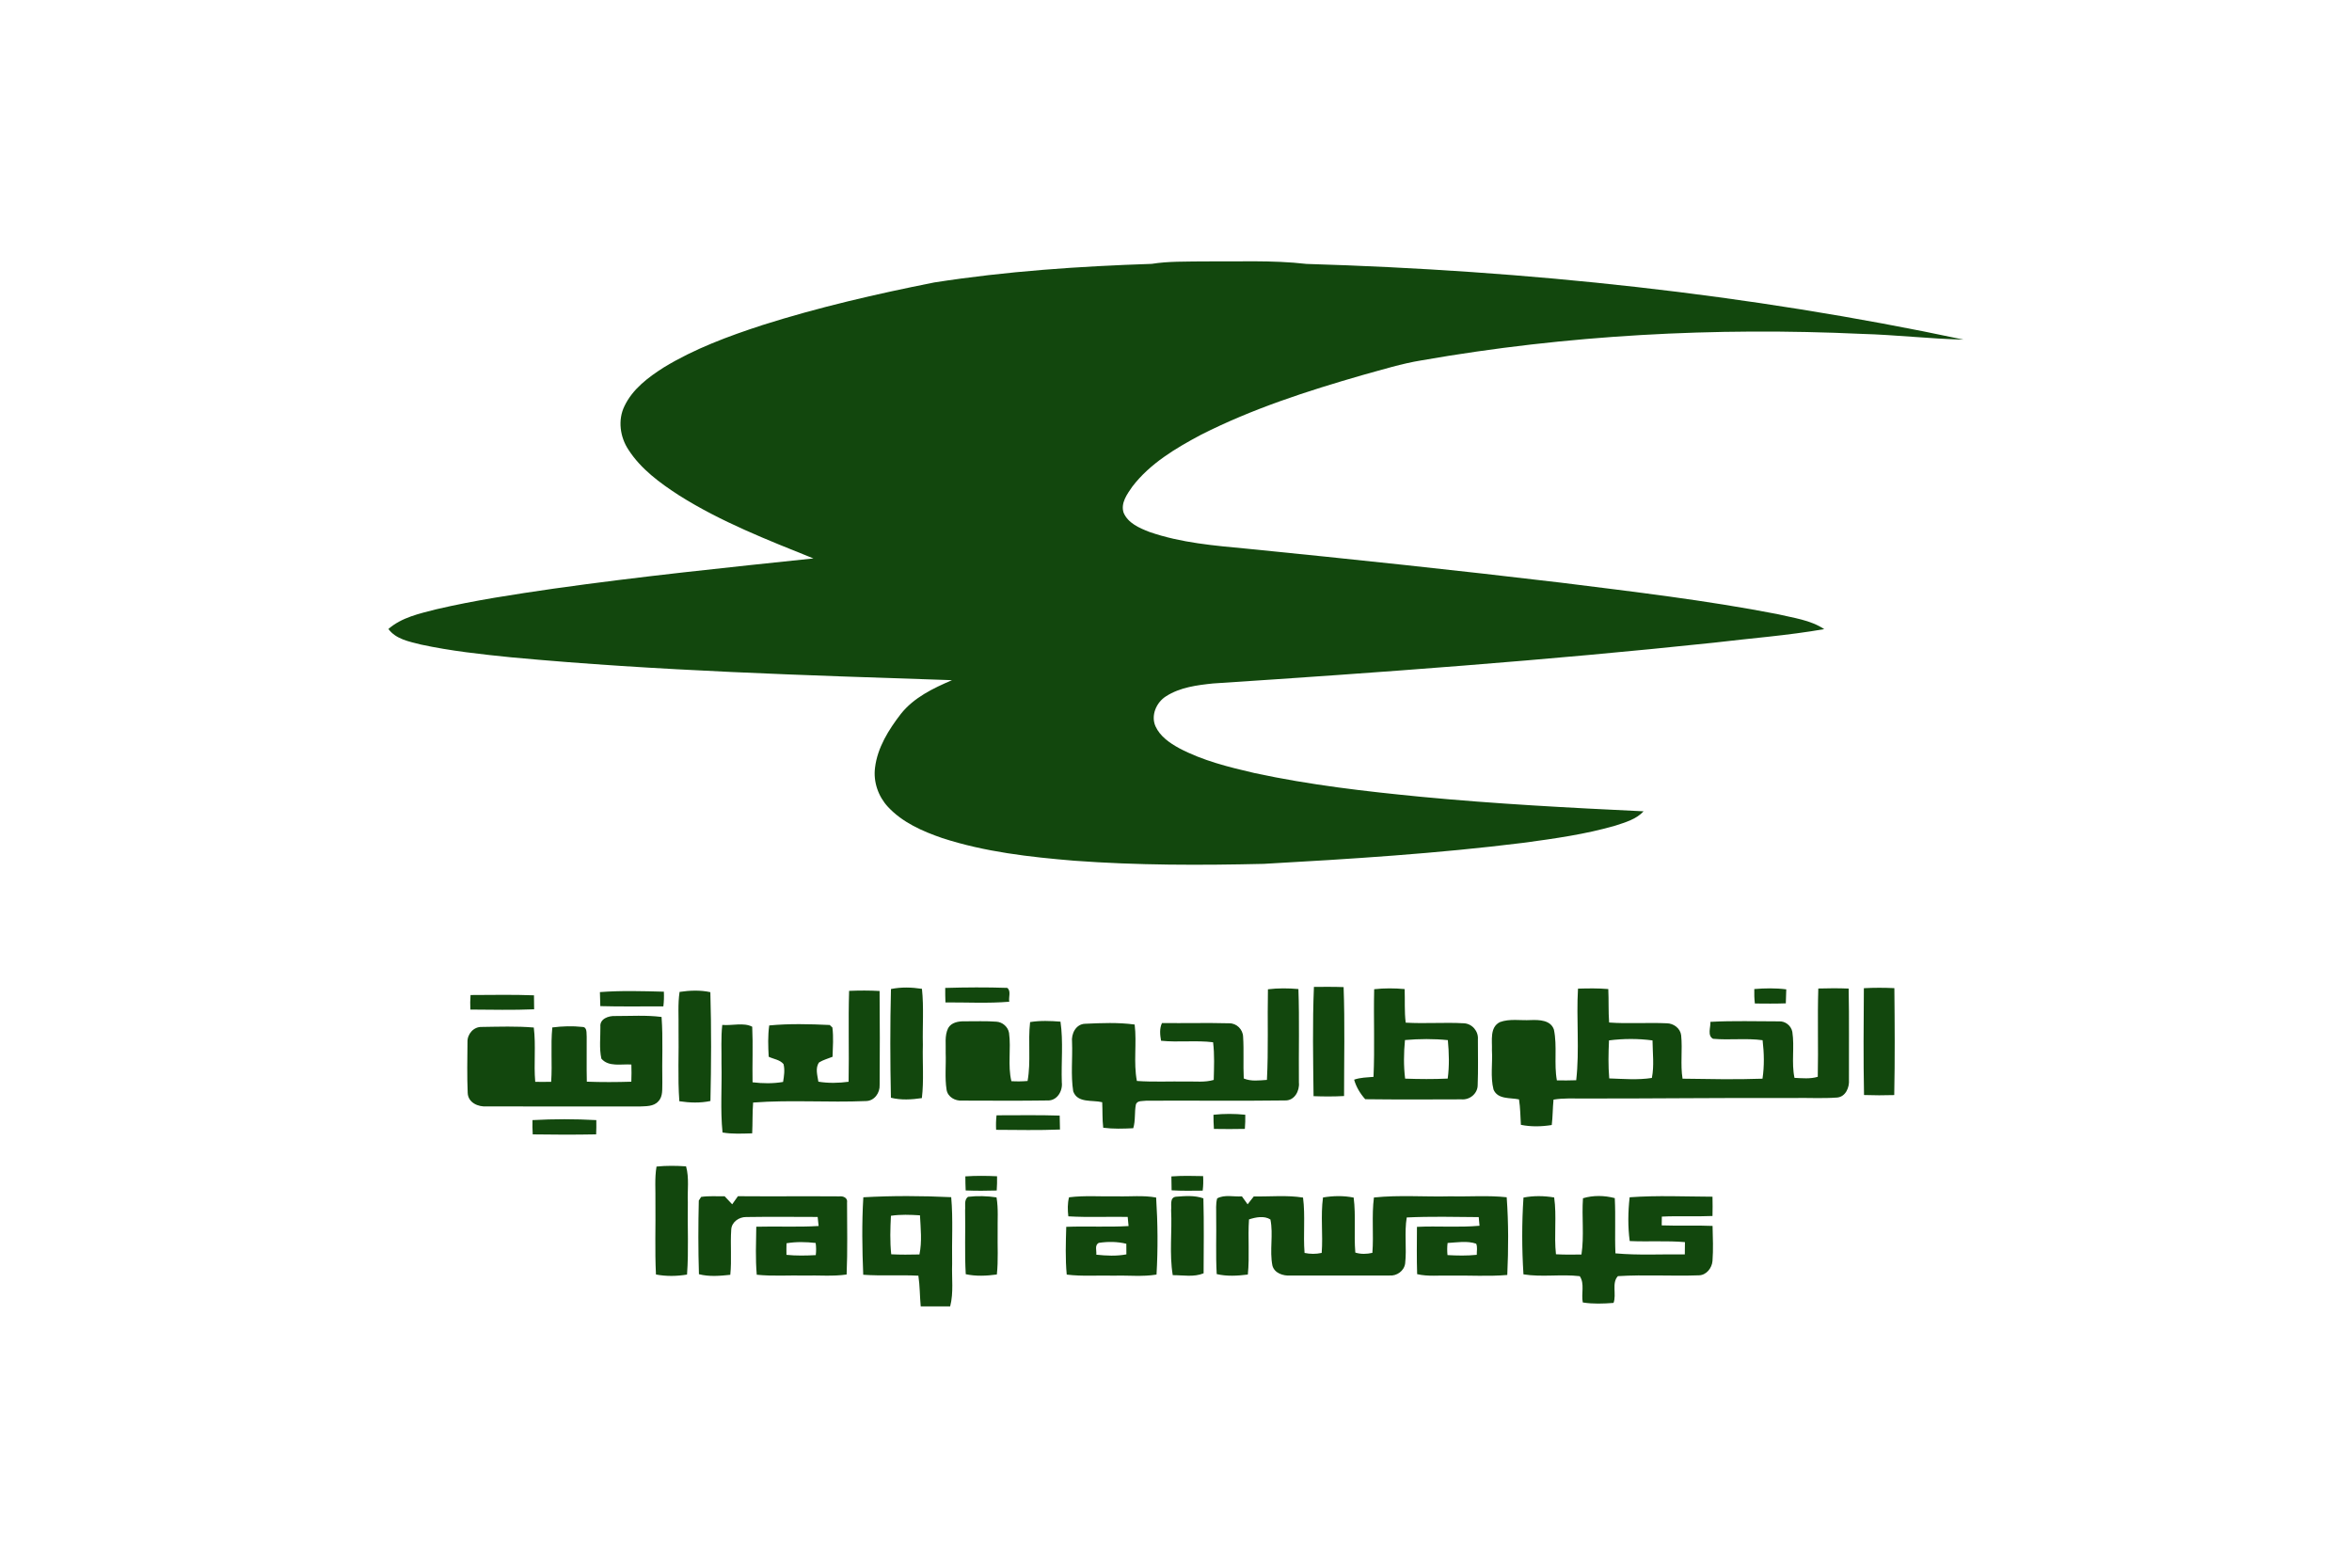
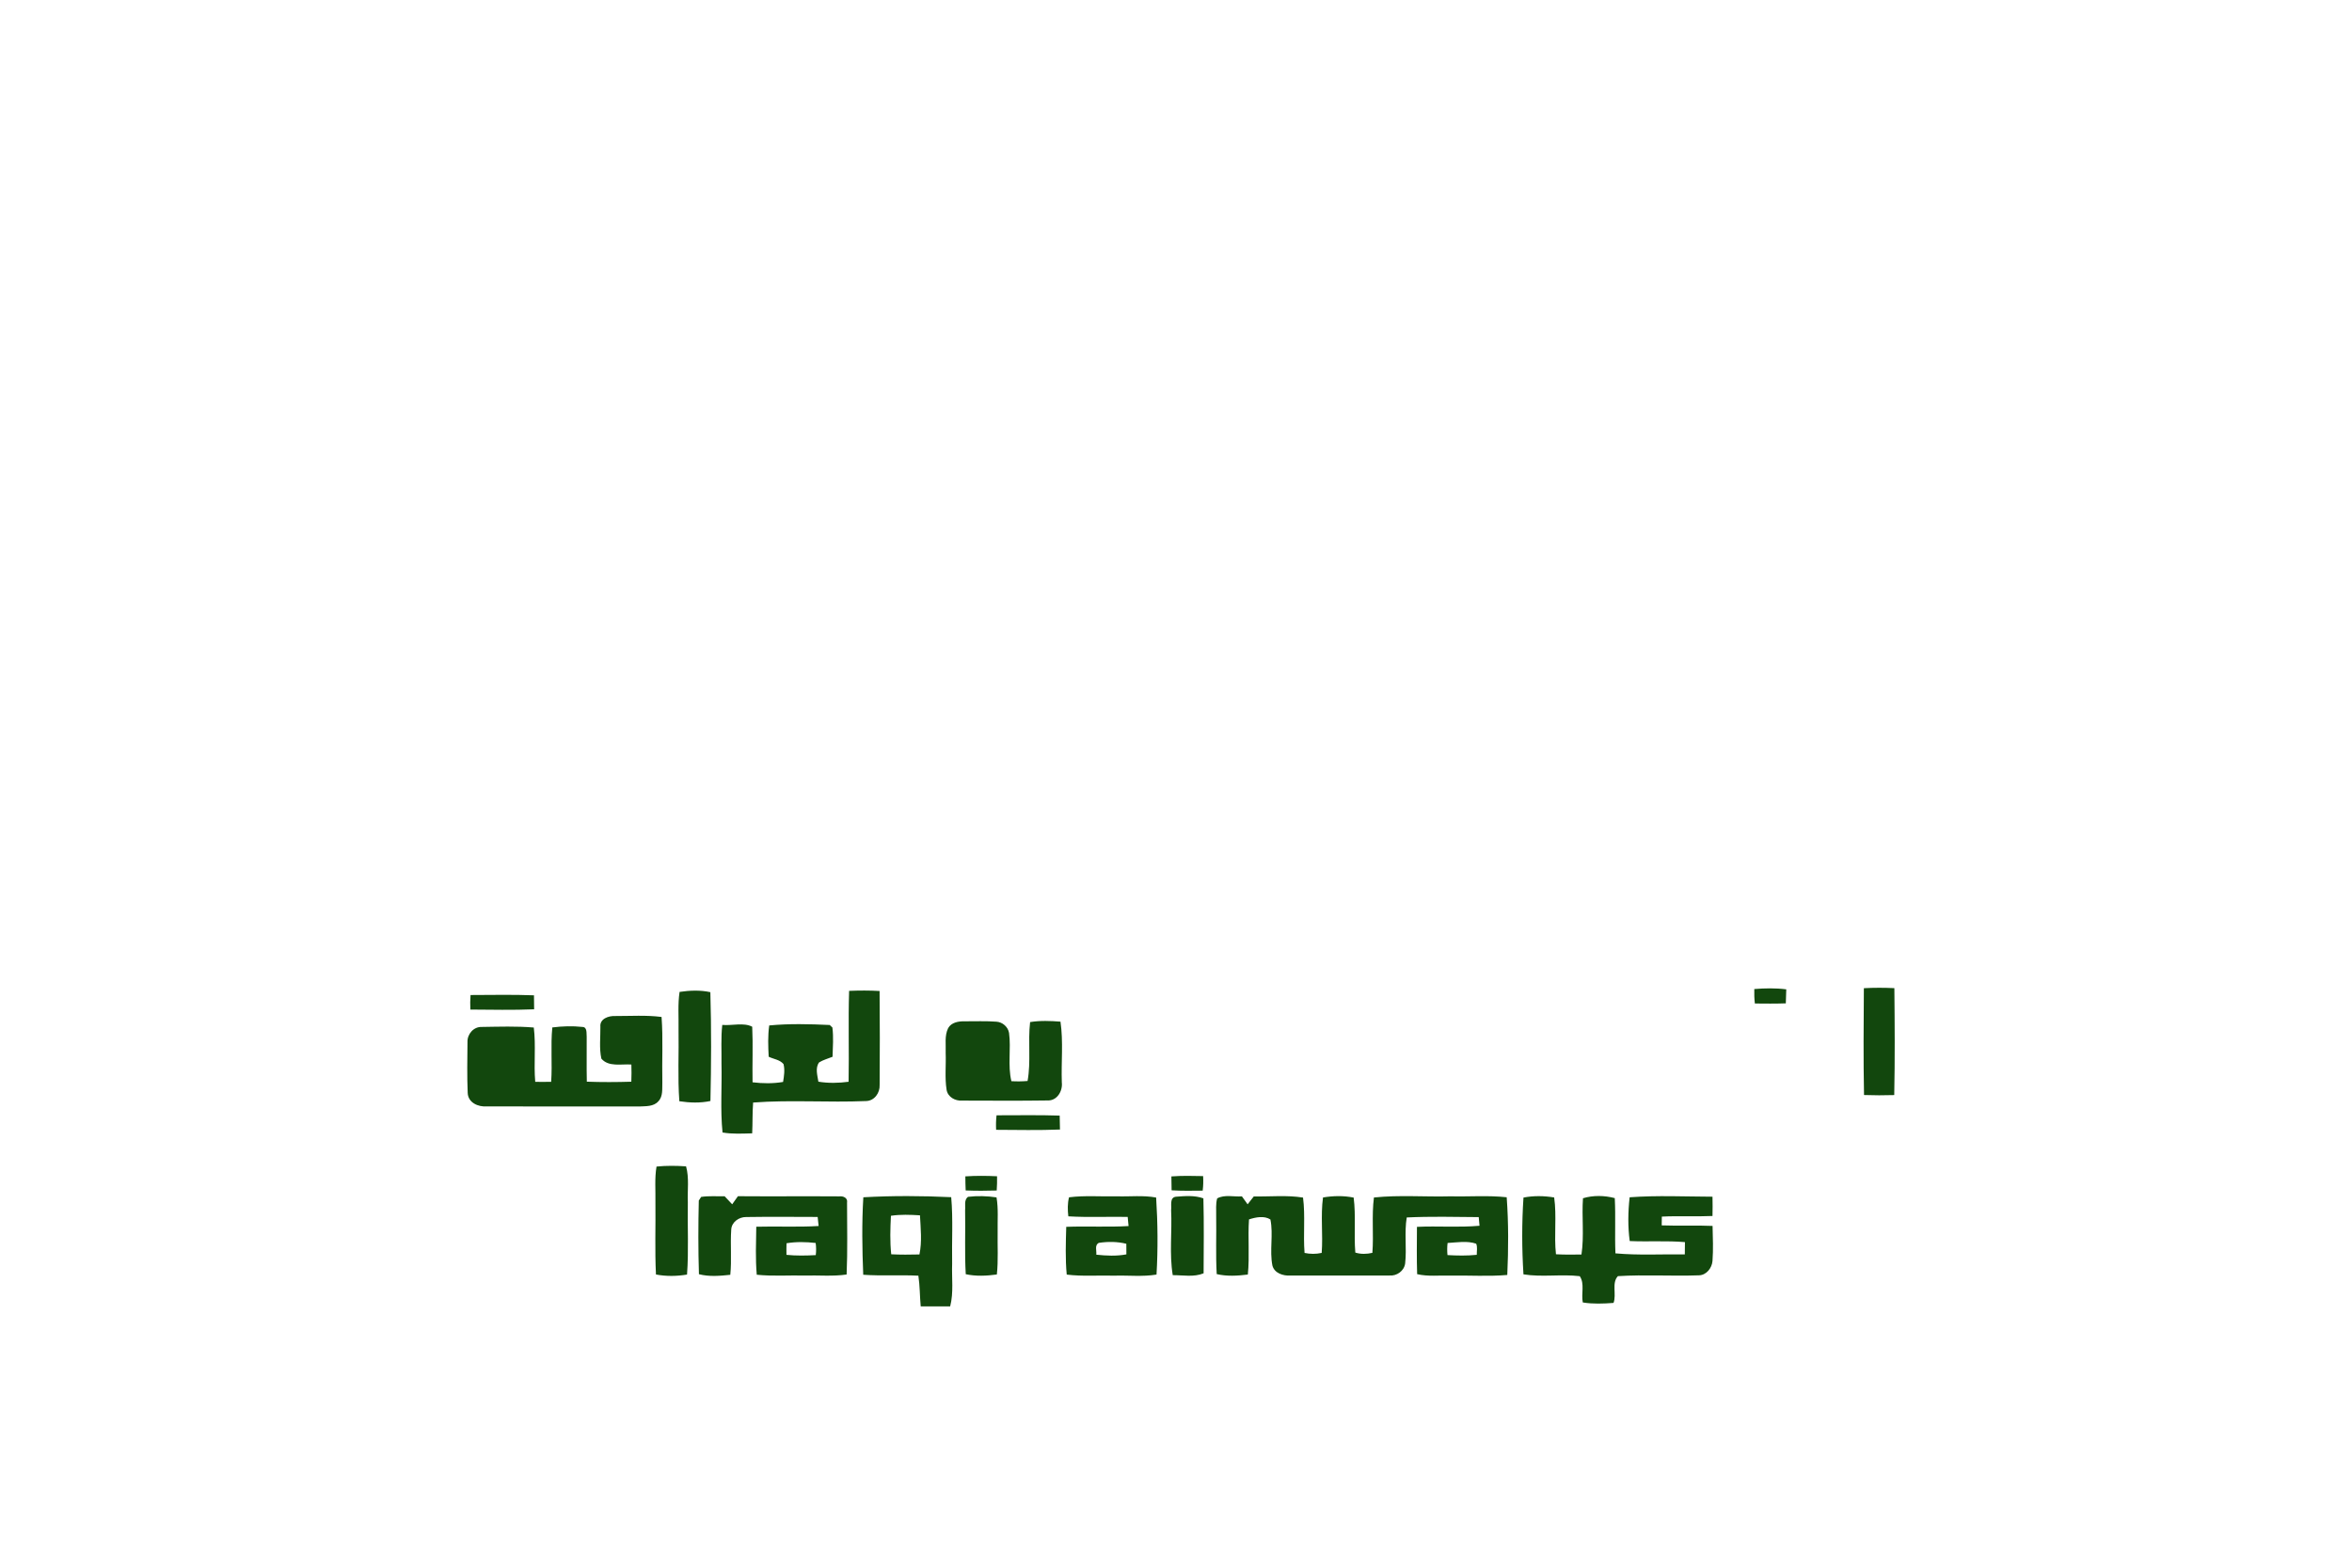
<svg xmlns="http://www.w3.org/2000/svg" width="480" height="320" viewBox="0 0 480 320" fill="none">
-   <path d="M190.659 57.657C205.345 55.363 220.195 54.355 235.039 53.86C238.46 53.315 241.93 53.418 245.384 53.358C252.46 53.429 259.58 53.059 266.623 53.871C311.646 55.216 356.647 59.961 400.732 69.325C393.803 69.161 386.901 68.344 379.972 68.154C349.968 66.764 319.784 68.366 290.178 73.546C286.065 74.206 282.083 75.469 278.074 76.559C266.792 79.811 255.543 83.445 245.051 88.772C239.904 91.517 234.691 94.617 231.095 99.318C230.038 100.843 228.677 102.668 229.298 104.629C230.191 106.792 232.533 107.783 234.571 108.579C241.015 110.823 247.884 111.379 254.633 112.016C275.965 114.146 297.281 116.396 318.569 118.934C333.326 120.781 348.116 122.513 362.726 125.351C365.967 126.13 369.448 126.528 372.292 128.418C364.829 129.731 357.24 130.281 349.718 131.191C315.737 134.786 281.652 137.281 247.563 139.509C244.272 139.852 240.813 140.299 237.97 142.124C235.992 143.36 234.827 146.029 235.813 148.252C236.744 150.306 238.7 151.657 240.623 152.713C245.444 155.274 250.793 156.587 256.082 157.812C267.277 160.225 278.673 161.544 290.058 162.649C305.147 164.088 320.291 164.888 335.429 165.607C333.926 167.236 331.719 167.852 329.682 168.522C323.57 170.298 317.246 171.175 310.954 172.03C293.343 174.225 275.617 175.347 257.902 176.333C245.008 176.638 232.087 176.644 219.214 175.691C210.139 174.939 200.993 173.904 192.299 171.071C188.262 169.682 184.161 167.879 181.208 164.692C179.236 162.557 178.201 159.593 178.577 156.695C179.078 152.583 181.361 148.955 183.839 145.735C186.497 142.38 190.441 140.489 194.287 138.839C164.299 137.826 134.279 136.96 104.389 134.181C98.195 133.555 91.991 132.885 85.9 131.567C83.531 130.962 80.818 130.494 79.266 128.391C81.995 126.01 85.617 125.248 89.022 124.371C96.921 122.524 104.945 121.326 112.963 120.16C130.591 117.67 148.306 115.846 166.004 113.988C156.64 110.218 147.156 106.53 138.582 101.116C134.693 98.594 130.803 95.756 128.259 91.806C126.533 89.213 126.048 85.722 127.448 82.878C129.104 79.413 132.285 77.027 135.445 75.012C141.714 71.188 148.644 68.628 155.6 66.356C167.083 62.712 178.849 60.004 190.659 57.657ZM268.148 201.446C270.164 201.44 272.185 201.413 274.206 201.489C274.478 208.892 274.293 216.312 274.298 223.726C272.223 223.84 270.148 223.829 268.072 223.753C267.99 216.323 267.838 208.871 268.148 201.446ZM181.829 201.882C183.91 201.457 186.062 201.517 188.153 201.843C188.557 205.64 188.246 209.47 188.339 213.283C188.241 216.9 188.567 220.544 188.137 224.145C186.051 224.461 183.883 224.586 181.818 224.074C181.666 216.682 181.644 209.274 181.829 201.882ZM192.904 201.658C197.114 201.533 201.347 201.506 205.558 201.647C206.391 202.268 205.798 203.57 205.972 204.475C201.647 204.839 197.289 204.594 192.947 204.616C192.909 203.63 192.893 202.644 192.904 201.658ZM258.763 201.936C260.827 201.685 262.913 201.702 264.983 201.887C265.201 208.239 265.022 214.596 265.081 220.947C265.261 222.669 264.188 224.684 262.26 224.624C252.819 224.75 243.368 224.624 233.928 224.679C233.225 224.793 232.13 224.586 231.82 225.42C231.493 227.027 231.765 228.71 231.275 230.295C229.238 230.399 227.179 230.459 225.147 230.197C224.94 228.465 225.027 226.722 224.94 224.989C222.935 224.483 219.906 225.224 219.024 222.767C218.501 219.455 218.915 216.056 218.784 212.716C218.599 211.033 219.547 209.045 221.437 208.974C224.798 208.822 228.214 208.674 231.564 209.132C232.027 212.956 231.291 216.851 232.016 220.648C235.377 220.887 238.749 220.708 242.115 220.762C243.973 220.719 245.885 220.975 247.699 220.435C247.759 217.875 247.884 215.298 247.568 212.749C244.044 212.313 240.481 212.804 236.951 212.439C236.739 211.229 236.603 209.971 237.136 208.827C241.701 208.881 246.266 208.756 250.831 208.876C252.362 208.838 253.653 210.113 253.696 211.632C253.876 214.465 253.686 217.309 253.827 220.141C255.331 220.773 256.976 220.539 258.556 220.43C258.877 214.274 258.632 208.097 258.763 201.936ZM280.443 201.92C282.508 201.691 284.594 201.702 286.664 201.892C286.746 204.175 286.593 206.474 286.876 208.745C290.837 208.985 294.808 208.647 298.768 208.876C300.44 208.958 301.753 210.499 301.612 212.166C301.612 215.266 301.688 218.376 301.568 221.476C301.574 223.219 299.956 224.554 298.251 224.401C291.708 224.423 285.161 224.456 278.618 224.374C277.583 223.224 276.777 221.879 276.352 220.386C277.621 219.934 278.978 219.929 280.307 219.809C280.579 213.849 280.301 207.879 280.443 201.92ZM286.729 212.297C286.479 214.912 286.435 217.565 286.762 220.174C289.655 220.277 292.558 220.299 295.451 220.163C295.799 217.565 295.723 214.917 295.478 212.313C292.574 212.019 289.638 212.046 286.729 212.297ZM322.039 201.805C324.098 201.745 326.163 201.707 328.222 201.887C328.331 204.164 328.222 206.446 328.391 208.718C332.308 209.007 336.241 208.696 340.163 208.876C341.552 208.887 342.93 209.9 343.094 211.333C343.393 214.274 342.908 217.254 343.377 220.185C348.813 220.261 354.255 220.381 359.692 220.185C360.089 217.586 360.019 214.928 359.714 212.33C356.358 211.872 352.964 212.346 349.603 212.041C348.394 211.404 349.129 209.677 349.064 208.582C353.716 208.331 358.384 208.484 363.042 208.484C364.338 208.402 365.531 209.344 365.782 210.619C366.261 213.73 365.569 216.922 366.223 220.016C367.803 220.087 369.426 220.267 370.973 219.798C371.109 213.79 370.892 207.781 371.082 201.778C373.147 201.713 375.211 201.702 377.276 201.789C377.407 207.988 377.303 214.193 377.336 220.392C377.461 221.939 376.682 223.862 374.944 224.031C371.894 224.259 368.827 224.058 365.771 224.129C351.608 224.069 337.445 224.249 323.281 224.232C321.2 224.243 319.103 224.112 317.044 224.456C316.87 226.182 316.897 227.92 316.685 229.641C314.604 229.974 312.457 230.028 310.387 229.603C310.273 227.871 310.278 226.128 310.001 224.412C308.208 224.025 305.659 224.461 304.798 222.391C304.134 219.787 304.635 217.036 304.477 214.372C304.559 212.428 303.97 209.693 306.111 208.631C308.11 207.89 310.306 208.342 312.398 208.217C314.113 208.157 316.488 208.206 317.131 210.183C317.829 213.577 317.109 217.112 317.73 220.528C319.043 220.555 320.362 220.544 321.674 220.501C322.377 214.307 321.674 208.026 322.039 201.805ZM328.369 212.368C328.249 214.95 328.189 217.548 328.418 220.13C331.305 220.223 334.263 220.484 337.118 220.032C337.613 217.526 337.27 214.917 337.248 212.373C334.312 211.981 331.305 211.992 328.369 212.368Z" fill="#12470D" />
  <path d="M358.019 201.886C360.187 201.712 362.376 201.669 364.544 201.946C364.523 202.9 364.501 203.853 364.452 204.806C362.344 204.882 360.241 204.861 358.138 204.839C358.019 203.858 357.991 202.872 358.019 201.886ZM380.38 201.712C382.45 201.598 384.531 201.603 386.606 201.701C386.677 208.979 386.726 216.257 386.579 223.529C384.52 223.589 382.466 223.594 380.413 223.518C380.266 216.251 380.331 208.979 380.38 201.712ZM138.69 202.469C140.766 202.164 142.907 202.072 144.971 202.524C145.184 209.921 145.151 217.341 144.987 224.738C142.901 225.179 140.739 225.109 138.641 224.787C138.282 219.874 138.57 214.933 138.478 210.014C138.527 207.497 138.309 204.964 138.69 202.469ZM173.287 202.257C175.362 202.175 177.438 202.159 179.508 202.284C179.568 208.674 179.568 215.064 179.518 221.453C179.6 223.077 178.456 224.722 176.735 224.749C169.065 225.081 161.351 224.471 153.698 225.054C153.534 227.146 153.611 229.243 153.507 231.34C151.486 231.389 149.454 231.515 147.455 231.166C146.981 226.498 147.357 221.786 147.243 217.096C147.281 214.464 147.107 211.828 147.401 209.208C149.389 209.393 151.786 208.663 153.513 209.578C153.692 213.353 153.513 217.139 153.583 220.92C155.648 221.17 157.756 221.203 159.81 220.849C160.011 219.65 160.202 218.403 159.902 217.204C159.162 216.306 157.881 216.191 156.879 215.706C156.759 213.582 156.688 211.436 156.983 209.317C161.074 208.924 165.235 209.033 169.332 209.224C169.468 209.355 169.74 209.611 169.877 209.742C170.127 211.719 169.969 213.724 169.909 215.712C168.994 216.082 168.019 216.338 167.169 216.856C166.325 217.983 166.826 219.52 167.017 220.794C169.054 221.132 171.14 221.083 173.183 220.811C173.303 214.628 173.096 208.44 173.287 202.257ZM96.032 203.107C100.346 203.101 104.666 202.998 108.975 203.167C109.002 204.114 109.007 205.068 109.007 206.021C104.671 206.201 100.33 206.103 95.994 206.075C95.945 205.084 95.95 204.093 96.032 203.107ZM122.528 209.573C122.375 207.955 124.195 207.334 125.508 207.394C128.678 207.405 131.865 207.176 135.013 207.584C135.34 212.024 135.073 216.485 135.171 220.936C135.111 222.232 135.351 223.79 134.349 224.809C133.385 225.909 131.794 225.784 130.47 225.86C120.098 225.844 109.727 225.888 99.355 225.839C97.601 225.986 95.525 225.087 95.449 223.088C95.302 219.634 95.373 216.175 95.405 212.721C95.335 211.098 96.647 209.556 98.325 209.622C101.855 209.573 105.407 209.442 108.937 209.742C109.394 213.419 108.909 217.139 109.231 220.827C110.315 220.843 111.399 220.843 112.483 220.822C112.739 217.128 112.352 213.413 112.717 209.725C114.754 209.464 116.825 209.398 118.867 209.622C119.891 209.649 119.657 210.951 119.733 211.632C119.761 214.682 119.684 217.738 119.761 220.794C122.784 220.909 125.818 220.892 128.841 220.8C128.89 219.629 128.89 218.463 128.852 217.297C126.831 217.139 124.222 217.853 122.729 216.093C122.266 213.969 122.555 211.741 122.528 209.573ZM193.502 209.861C194.156 208.685 195.626 208.445 196.858 208.472C199.02 208.483 201.188 208.385 203.345 208.549C204.587 208.619 205.715 209.6 205.927 210.831C206.369 214.099 205.628 217.46 206.407 220.691C207.507 220.762 208.608 220.745 209.708 220.653C210.422 216.687 209.762 212.623 210.225 208.63C212.274 208.298 214.36 208.38 216.425 208.543C217.024 212.634 216.555 216.807 216.697 220.93C216.909 222.701 215.733 224.716 213.777 224.629C207.965 224.716 202.141 224.667 196.329 224.656C194.924 224.749 193.42 223.927 193.181 222.45C192.788 219.961 193.093 217.428 192.995 214.922C193.072 213.239 192.728 211.425 193.502 209.861ZM203.378 227.658C207.676 227.669 211.969 227.571 216.261 227.718C216.299 228.66 216.316 229.608 216.321 230.561C211.979 230.741 207.632 230.638 203.291 230.621C203.242 229.63 203.258 228.639 203.378 227.658ZM133.984 238.122C135.988 237.915 138.009 237.943 140.014 238.079C140.684 240.47 140.265 242.976 140.374 245.422C140.281 250.335 140.57 255.265 140.21 260.168C138.118 260.517 135.956 260.555 133.869 260.152C133.624 255.249 133.82 250.33 133.76 245.422C133.809 242.987 133.575 240.53 133.984 238.122ZM197.01 240.122C199.162 239.98 201.324 239.996 203.482 240.1C203.498 241.069 203.482 242.039 203.411 243.009C201.303 243.074 199.189 243.08 197.075 242.998C197.032 242.039 197.016 241.08 197.01 240.122ZM239.058 240.133C241.21 239.969 243.373 240.018 245.535 240.067C245.59 241.053 245.574 242.05 245.448 243.036C243.335 243.058 241.216 243.101 239.102 242.971C239.075 242.023 239.058 241.075 239.058 240.133ZM143.092 244.316C144.677 244.076 146.284 244.223 147.88 244.18C148.392 244.73 148.899 245.286 149.427 245.825C149.819 245.275 150.212 244.725 150.598 244.174C157.495 244.229 164.397 244.158 171.293 244.207C172.099 244.109 173.042 244.512 172.867 245.487C172.867 250.374 172.993 255.271 172.78 260.157C169.947 260.571 167.071 260.288 164.217 260.364C160.959 260.293 157.685 260.538 154.439 260.201C154.155 256.943 154.297 253.664 154.341 250.401C158.579 250.281 162.828 250.515 167.066 250.254C167.011 249.633 166.946 249.017 166.87 248.407C162.005 248.396 157.135 248.347 152.271 248.423C150.816 248.402 149.307 249.453 149.231 250.989C149.019 254.061 149.351 257.15 149.04 260.217C146.921 260.44 144.731 260.636 142.64 260.092C142.482 255.086 142.493 250.063 142.612 245.062C142.732 244.877 142.972 244.501 143.092 244.316ZM160.513 253.778C160.49 254.566 160.486 255.354 160.502 256.142C162.49 256.344 164.489 256.306 166.483 256.197C166.586 255.369 166.576 254.535 166.461 253.718C164.484 253.495 162.479 253.446 160.513 253.778ZM176.19 244.392C182.155 244.055 188.158 244.087 194.123 244.371C194.526 248.886 194.221 253.424 194.314 257.951C194.205 260.854 194.646 263.823 193.91 266.667H187.902C187.706 264.58 187.739 262.472 187.423 260.397C183.669 260.206 179.916 260.473 176.168 260.206C175.956 254.939 175.869 249.649 176.19 244.392ZM181.823 248.167C181.687 250.782 181.605 253.419 181.883 256.028C183.8 256.126 185.723 256.11 187.641 256.061C188.191 253.44 187.886 250.728 187.749 248.075C185.778 247.955 183.784 247.873 181.823 248.167ZM197.544 244.3C199.478 244.071 201.444 244.125 203.373 244.414C203.77 246.724 203.558 249.083 203.601 251.414C203.547 254.323 203.754 257.248 203.438 260.152C201.335 260.44 199.173 260.544 197.092 260.092C196.841 255.739 197.048 251.381 196.961 247.034C197.054 246.119 196.705 244.953 197.544 244.3ZM218.168 244.398C221.409 243.984 224.688 244.278 227.951 244.196C230.615 244.278 233.311 243.951 235.948 244.447C236.28 249.671 236.329 254.939 236.024 260.168C233.175 260.642 230.277 260.304 227.406 260.391C224.171 260.293 220.919 260.577 217.699 260.173C217.394 256.932 217.509 253.669 217.601 250.423C221.839 250.259 226.083 250.515 230.321 250.265C230.266 249.638 230.206 249.017 230.141 248.396C226.105 248.325 222.057 248.521 218.026 248.282C217.879 246.98 217.846 245.667 218.168 244.398ZM224.258 253.697C223.337 254.132 223.828 255.32 223.735 256.11C225.772 256.328 227.848 256.431 229.874 256.044C229.874 255.325 229.869 254.601 229.863 253.882C228.033 253.43 226.11 253.413 224.258 253.697ZM239.004 247.034C239.135 246.108 238.639 244.42 239.995 244.278C241.853 244.131 243.798 243.967 245.59 244.61C245.726 249.709 245.65 254.813 245.633 259.912C243.634 260.735 241.428 260.277 239.336 260.288C238.612 255.924 239.222 251.441 239.004 247.034ZM248.406 244.616C249.926 243.788 251.789 244.332 253.45 244.202C253.832 244.746 254.224 245.286 254.616 245.825C255.036 245.291 255.461 244.757 255.875 244.218C259.225 244.283 262.608 243.918 265.925 244.452C266.41 248.2 265.936 251.986 266.235 255.75C267.39 255.995 268.578 256.001 269.733 255.745C270.021 251.975 269.488 248.178 270 244.43C272.064 244.087 274.2 244.033 276.259 244.458C276.733 248.184 276.286 251.942 276.596 255.679C277.735 256.033 278.922 255.995 280.077 255.734C280.371 251.97 279.908 248.184 280.393 244.436C285.579 243.891 290.83 244.338 296.044 244.196C299.857 244.289 303.686 243.973 307.489 244.387C307.875 249.655 307.848 254.977 307.608 260.25C303.763 260.577 299.9 260.315 296.044 260.38C293.767 260.299 291.451 260.609 289.213 260.081C289.109 256.867 289.158 253.647 289.174 250.428C293.429 250.221 297.694 250.586 301.943 250.205L301.78 248.44C296.882 248.396 291.98 248.276 287.088 248.511C286.576 251.616 287.11 254.775 286.767 257.891C286.565 259.427 285.051 260.5 283.542 260.359C276.803 260.375 270.07 260.359 263.332 260.37C261.878 260.451 260.102 259.907 259.677 258.338C259.061 255.238 259.895 252.008 259.268 248.925C258.004 248.107 256.261 248.462 254.899 248.908C254.643 252.656 255.041 256.42 254.66 260.163C252.557 260.429 250.389 260.56 248.308 260.07C248.085 256.093 248.27 252.111 248.199 248.129C248.232 246.958 248.074 245.749 248.406 244.616ZM295.428 253.718C295.325 254.535 295.325 255.363 295.406 256.191C297.395 256.306 299.399 256.344 301.382 256.137C301.366 255.385 301.562 254.584 301.262 253.865C299.388 253.228 297.356 253.615 295.428 253.718ZM310.915 244.452C312.974 244.049 315.109 244.082 317.179 244.43C317.724 248.271 317.12 252.171 317.544 256.023C319.277 256.115 321.009 256.11 322.747 256.072C323.324 252.275 322.785 248.407 323.057 244.588C325.149 243.957 327.442 244.011 329.545 244.561C329.741 248.32 329.523 252.079 329.681 255.837C334.382 256.268 339.122 255.984 343.839 256.05C343.855 255.211 343.861 254.377 343.866 253.544C340.118 253.223 336.349 253.495 332.596 253.326C332.198 250.374 332.247 247.345 332.579 244.392C338.195 243.978 343.855 244.251 349.488 244.273C349.521 245.58 349.521 246.898 349.488 248.211C346.045 248.364 342.592 248.167 339.149 248.336C339.132 248.935 339.127 249.529 339.122 250.128C342.581 250.254 346.045 250.085 349.504 250.237C349.559 252.623 349.668 255.015 349.488 257.401C349.368 258.839 348.251 260.282 346.726 260.321C341.213 260.522 335.679 260.146 330.182 260.489C328.87 261.878 329.943 264.21 329.294 265.953C327.203 266.111 325.094 266.198 323.019 265.861C322.66 264.106 323.449 262.026 322.398 260.495C318.59 260.048 314.712 260.735 310.91 260.124C310.583 254.917 310.566 249.655 310.915 244.452Z" fill="#12470D" />
-   <path d="M122.432 202.508C126.773 202.176 131.142 202.312 135.484 202.426C135.527 203.423 135.505 204.425 135.38 205.422C131.093 205.411 126.801 205.493 122.513 205.373C122.47 204.42 122.443 203.461 122.432 202.508ZM247.645 227.549C249.803 227.31 251.982 227.321 254.139 227.544C254.155 228.503 254.133 229.467 254.052 230.431C251.943 230.475 249.841 230.475 247.738 230.437C247.675 229.476 247.644 228.513 247.645 227.549ZM108.672 228.639C113.002 228.399 117.36 228.399 121.696 228.639C121.713 229.609 121.707 230.578 121.664 231.548C117.349 231.63 113.035 231.624 108.721 231.553C108.655 230.584 108.65 229.609 108.672 228.639Z" fill="#13480E" />
</svg>